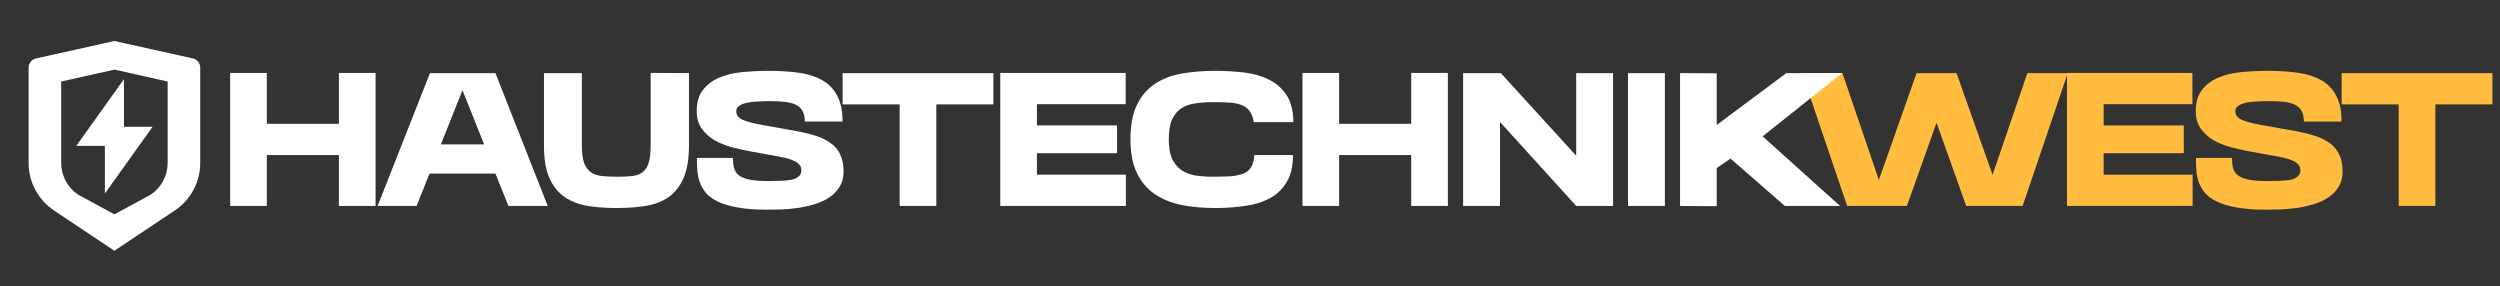
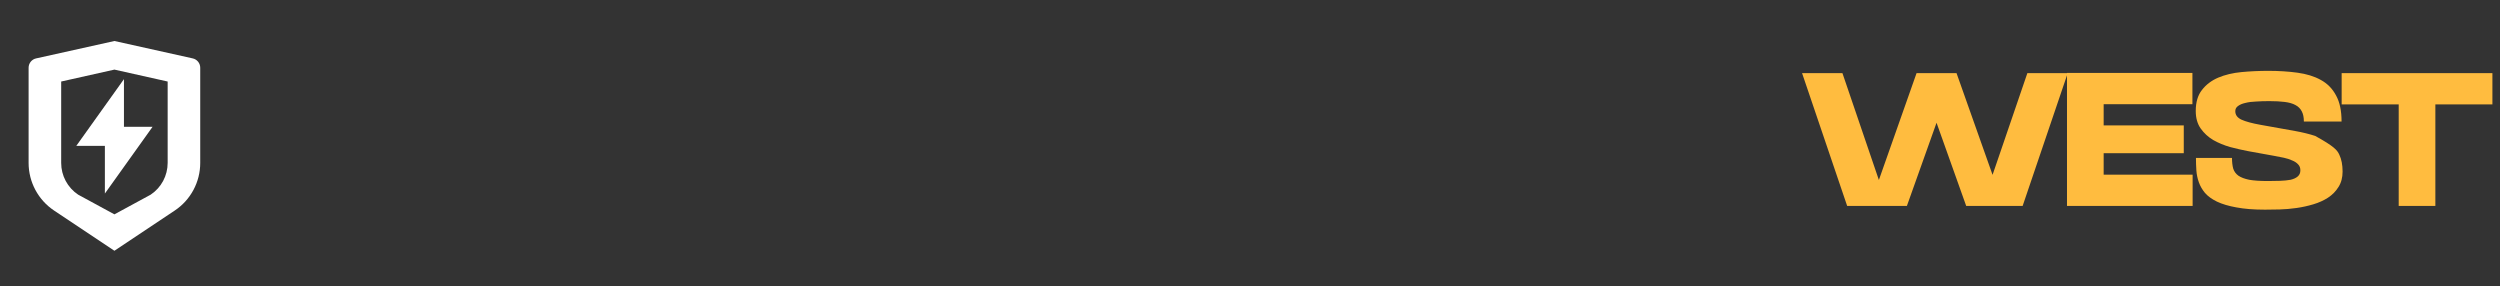
<svg xmlns="http://www.w3.org/2000/svg" width="437" height="50" viewBox="0 0 437 50" fill="none">
  <rect x="0" y="0" width="437" height="50" fill="#333333" stroke="none" />
  <path d="M6.305 10.21L20 7.167L33.695 10.21C34.065 10.292 34.396 10.498 34.633 10.794C34.871 11.09 35 11.457 35 11.837V28.482C35 30.128 34.593 31.749 33.816 33.2C33.04 34.651 31.916 35.889 30.547 36.802L20 43.833L9.453 36.802C8.084 35.889 6.961 34.652 6.184 33.201C5.407 31.75 5 30.129 5 28.483V11.837C5 11.457 5.129 11.09 5.367 10.794C5.604 10.498 5.935 10.292 6.305 10.21ZM10.694 14.25V28.482C10.694 29.579 10.965 30.66 11.483 31.627C12.001 32.595 12.75 33.419 13.663 34.028L20 37.467L26.337 34.028C27.25 33.42 27.999 32.595 28.516 31.628C29.034 30.661 29.305 29.581 29.306 28.483V14.25L20 12.167L10.694 14.25ZM21.667 22.167H26.667L18.333 33.833V25.5H13.333L21.667 13.833V22.167Z" fill="white" />
-   <path d="M315 12.78H322.056L328.428 31.464L335.016 12.78H342L348.3 30.564L354.384 12.78H361.44L353.556 36H343.692L338.508 21.456L333.324 36H322.884L315 12.78ZM361.311 36V12.744H383.235V18.216H367.719V21.924H381.723V26.784H367.719V30.528H383.271V36H361.311ZM402.717 21.24C402.717 20.52 402.597 19.932 402.357 19.476C402.117 18.996 401.745 18.624 401.241 18.36C400.761 18.096 400.137 17.916 399.369 17.82C398.625 17.724 397.725 17.676 396.669 17.676C395.853 17.676 395.085 17.7 394.365 17.748C393.645 17.772 393.009 17.856 392.457 18C391.929 18.12 391.509 18.3 391.197 18.54C390.885 18.756 390.729 19.056 390.729 19.44C390.729 20.088 391.089 20.58 391.809 20.916C392.553 21.252 393.657 21.552 395.121 21.816L401.169 22.896C402.489 23.136 403.665 23.424 404.697 23.76C405.729 24.096 406.593 24.528 407.289 25.056C408.009 25.584 408.549 26.244 408.909 27.036C409.293 27.828 409.485 28.812 409.485 29.988C409.485 31.044 409.245 31.944 408.765 32.688C408.309 33.432 407.697 34.056 406.929 34.56C406.185 35.04 405.333 35.424 404.373 35.712C403.413 36 402.429 36.216 401.421 36.36C400.413 36.504 399.429 36.588 398.469 36.612C397.509 36.636 396.657 36.648 395.913 36.648C393.945 36.648 392.277 36.516 390.909 36.252C389.565 36.012 388.437 35.676 387.525 35.244C386.637 34.812 385.941 34.308 385.437 33.732C384.957 33.156 384.597 32.532 384.357 31.86C384.117 31.188 383.973 30.492 383.925 29.772C383.877 29.052 383.853 28.332 383.853 27.612H390.153C390.153 28.332 390.225 28.956 390.369 29.484C390.537 29.988 390.837 30.396 391.269 30.708C391.725 31.02 392.361 31.26 393.177 31.428C393.993 31.572 395.085 31.644 396.453 31.644C397.173 31.644 397.869 31.632 398.541 31.608C399.237 31.584 399.849 31.524 400.377 31.428C400.905 31.308 401.325 31.116 401.637 30.852C401.949 30.588 402.105 30.228 402.105 29.772C402.105 29.34 401.973 28.992 401.709 28.728C401.445 28.44 401.097 28.212 400.665 28.044C400.257 27.852 399.777 27.696 399.225 27.576C398.697 27.456 398.145 27.348 397.569 27.252L392.997 26.424C391.989 26.232 390.933 25.992 389.829 25.704C388.749 25.392 387.765 24.984 386.877 24.48C385.989 23.952 385.257 23.28 384.681 22.464C384.105 21.648 383.817 20.628 383.817 19.404C383.817 17.868 384.177 16.644 384.897 15.732C385.617 14.796 386.565 14.076 387.741 13.572C388.941 13.068 390.297 12.744 391.809 12.6C393.345 12.456 394.905 12.384 396.489 12.384C398.337 12.384 400.041 12.492 401.601 12.708C403.185 12.924 404.541 13.344 405.669 13.968C406.821 14.592 407.709 15.492 408.333 16.668C408.981 17.82 409.305 19.344 409.305 21.24H402.717ZM419.293 36V18.252H409.321V12.78H435.673V18.252H425.701V36H419.293Z" fill="#FFBC3F" />
-   <path d="M40.232 36V12.744H46.64V21.636H59.24V12.744H65.648V36H59.24V27.108H46.64V36H40.232ZM66.011 36L75.155 12.78H86.603L95.747 36H88.871L86.603 30.348H75.083L72.815 36H66.011ZM84.623 25.236L80.843 15.768L77.063 25.236H84.623ZM113.735 12.744L120.431 12.78V25.452C120.431 27.828 120.107 29.736 119.459 31.176C118.835 32.592 117.959 33.696 116.831 34.488C115.703 35.256 114.359 35.76 112.799 36C111.263 36.24 109.595 36.36 107.795 36.36C105.995 36.36 104.315 36.24 102.755 36C101.195 35.736 99.851 35.22 98.723 34.452C97.595 33.684 96.707 32.592 96.059 31.176C95.411 29.736 95.087 27.84 95.087 25.488V12.78H101.711V25.416C101.711 26.736 101.843 27.768 102.107 28.512C102.395 29.232 102.803 29.772 103.331 30.132C103.859 30.492 104.507 30.708 105.275 30.78C106.043 30.852 106.931 30.888 107.939 30.888C108.923 30.888 109.775 30.852 110.495 30.78C111.239 30.684 111.851 30.456 112.331 30.096C112.811 29.736 113.159 29.196 113.375 28.476C113.615 27.732 113.735 26.712 113.735 25.416V12.744ZM140.687 21.24C140.687 20.52 140.567 19.932 140.327 19.476C140.087 18.996 139.715 18.624 139.211 18.36C138.731 18.096 138.107 17.916 137.339 17.82C136.595 17.724 135.695 17.676 134.639 17.676C133.823 17.676 133.055 17.7 132.335 17.748C131.615 17.772 130.979 17.856 130.427 18C129.899 18.12 129.479 18.3 129.167 18.54C128.855 18.756 128.699 19.056 128.699 19.44C128.699 20.088 129.059 20.58 129.779 20.916C130.523 21.252 131.627 21.552 133.091 21.816L139.139 22.896C140.459 23.136 141.635 23.424 142.667 23.76C143.699 24.096 144.563 24.528 145.259 25.056C145.979 25.584 146.519 26.244 146.879 27.036C147.263 27.828 147.455 28.812 147.455 29.988C147.455 31.044 147.215 31.944 146.735 32.688C146.279 33.432 145.667 34.056 144.899 34.56C144.155 35.04 143.303 35.424 142.343 35.712C141.383 36 140.399 36.216 139.391 36.36C138.383 36.504 137.399 36.588 136.439 36.612C135.479 36.636 134.627 36.648 133.883 36.648C131.915 36.648 130.247 36.516 128.879 36.252C127.535 36.012 126.407 35.676 125.495 35.244C124.607 34.812 123.911 34.308 123.407 33.732C122.927 33.156 122.567 32.532 122.327 31.86C122.087 31.188 121.943 30.492 121.895 29.772C121.847 29.052 121.823 28.332 121.823 27.612H128.123C128.123 28.332 128.195 28.956 128.339 29.484C128.507 29.988 128.807 30.396 129.239 30.708C129.695 31.02 130.331 31.26 131.147 31.428C131.963 31.572 133.055 31.644 134.423 31.644C135.143 31.644 135.839 31.632 136.511 31.608C137.207 31.584 137.819 31.524 138.347 31.428C138.875 31.308 139.295 31.116 139.607 30.852C139.919 30.588 140.075 30.228 140.075 29.772C140.075 29.34 139.943 28.992 139.679 28.728C139.415 28.44 139.067 28.212 138.635 28.044C138.227 27.852 137.747 27.696 137.195 27.576C136.667 27.456 136.115 27.348 135.539 27.252L130.967 26.424C129.959 26.232 128.903 25.992 127.799 25.704C126.719 25.392 125.735 24.984 124.847 24.48C123.959 23.952 123.227 23.28 122.651 22.464C122.075 21.648 121.787 20.628 121.787 19.404C121.787 17.868 122.147 16.644 122.867 15.732C123.587 14.796 124.535 14.076 125.711 13.572C126.911 13.068 128.267 12.744 129.779 12.6C131.315 12.456 132.875 12.384 134.459 12.384C136.307 12.384 138.011 12.492 139.571 12.708C141.155 12.924 142.511 13.344 143.639 13.968C144.791 14.592 145.679 15.492 146.303 16.668C146.951 17.82 147.275 19.344 147.275 21.24H140.687ZM157.262 36V18.252H147.29V12.78H173.642V18.252H163.67V36H157.262ZM174.845 36V12.744H196.769V18.216H181.253V21.924H195.257V26.784H181.253V30.528H196.805V36H174.845ZM197.606 24.372C197.606 21.876 197.99 19.848 198.758 18.288C199.526 16.728 200.57 15.516 201.89 14.652C203.234 13.764 204.806 13.164 206.606 12.852C208.406 12.54 210.326 12.384 212.366 12.384C214.142 12.384 215.846 12.48 217.478 12.672C219.11 12.864 220.562 13.284 221.834 13.932C223.106 14.556 224.126 15.456 224.894 16.632C225.662 17.808 226.058 19.38 226.082 21.348H219.17C219.026 20.508 218.774 19.86 218.414 19.404C218.078 18.924 217.61 18.576 217.01 18.36C216.41 18.12 215.69 17.976 214.85 17.928C214.034 17.88 213.074 17.856 211.97 17.856C210.89 17.856 209.882 17.928 208.946 18.072C208.01 18.192 207.194 18.48 206.498 18.936C205.826 19.368 205.286 20.016 204.878 20.88C204.494 21.744 204.302 22.908 204.302 24.372C204.302 25.764 204.494 26.892 204.878 27.756C205.286 28.596 205.826 29.256 206.498 29.736C207.194 30.192 207.998 30.504 208.91 30.672C209.846 30.816 210.854 30.888 211.934 30.888C213.158 30.888 214.214 30.864 215.102 30.816C215.99 30.744 216.734 30.588 217.334 30.348C217.934 30.108 218.39 29.736 218.702 29.232C219.014 28.704 219.194 27.996 219.242 27.108H226.01C226.01 29.076 225.638 30.66 224.894 31.86C224.174 33.06 223.19 33.996 221.942 34.668C220.694 35.34 219.242 35.784 217.586 36C215.954 36.24 214.226 36.36 212.402 36.36C210.362 36.36 208.442 36.192 206.642 35.856C204.842 35.496 203.27 34.872 201.926 33.984C200.582 33.072 199.526 31.848 198.758 30.312C197.99 28.752 197.606 26.772 197.606 24.372ZM227.671 36V12.744H234.079V21.636H246.679V12.744H253.087V36H246.679V27.108H234.079V36H227.671ZM255.754 36V12.78H262.342L275.518 27.216V12.78H281.962V36H275.518L262.198 21.312V36H255.754ZM284.575 36V12.78H291.019V36H284.575ZM293.673 12.78L300.081 12.816V21.852L312.249 12.78H322.005L308.109 23.832L321.645 36H311.997L302.493 27.72L300.081 29.376V36.036L293.673 36V12.78Z" fill="white" />
+   <path d="M315 12.78H322.056L328.428 31.464L335.016 12.78H342L348.3 30.564L354.384 12.78H361.44L353.556 36H343.692L338.508 21.456L333.324 36H322.884L315 12.78ZM361.311 36V12.744H383.235V18.216H367.719V21.924H381.723V26.784H367.719V30.528H383.271V36H361.311ZM402.717 21.24C402.717 20.52 402.597 19.932 402.357 19.476C402.117 18.996 401.745 18.624 401.241 18.36C400.761 18.096 400.137 17.916 399.369 17.82C398.625 17.724 397.725 17.676 396.669 17.676C395.853 17.676 395.085 17.7 394.365 17.748C393.645 17.772 393.009 17.856 392.457 18C391.929 18.12 391.509 18.3 391.197 18.54C390.885 18.756 390.729 19.056 390.729 19.44C390.729 20.088 391.089 20.58 391.809 20.916C392.553 21.252 393.657 21.552 395.121 21.816L401.169 22.896C402.489 23.136 403.665 23.424 404.697 23.76C408.009 25.584 408.549 26.244 408.909 27.036C409.293 27.828 409.485 28.812 409.485 29.988C409.485 31.044 409.245 31.944 408.765 32.688C408.309 33.432 407.697 34.056 406.929 34.56C406.185 35.04 405.333 35.424 404.373 35.712C403.413 36 402.429 36.216 401.421 36.36C400.413 36.504 399.429 36.588 398.469 36.612C397.509 36.636 396.657 36.648 395.913 36.648C393.945 36.648 392.277 36.516 390.909 36.252C389.565 36.012 388.437 35.676 387.525 35.244C386.637 34.812 385.941 34.308 385.437 33.732C384.957 33.156 384.597 32.532 384.357 31.86C384.117 31.188 383.973 30.492 383.925 29.772C383.877 29.052 383.853 28.332 383.853 27.612H390.153C390.153 28.332 390.225 28.956 390.369 29.484C390.537 29.988 390.837 30.396 391.269 30.708C391.725 31.02 392.361 31.26 393.177 31.428C393.993 31.572 395.085 31.644 396.453 31.644C397.173 31.644 397.869 31.632 398.541 31.608C399.237 31.584 399.849 31.524 400.377 31.428C400.905 31.308 401.325 31.116 401.637 30.852C401.949 30.588 402.105 30.228 402.105 29.772C402.105 29.34 401.973 28.992 401.709 28.728C401.445 28.44 401.097 28.212 400.665 28.044C400.257 27.852 399.777 27.696 399.225 27.576C398.697 27.456 398.145 27.348 397.569 27.252L392.997 26.424C391.989 26.232 390.933 25.992 389.829 25.704C388.749 25.392 387.765 24.984 386.877 24.48C385.989 23.952 385.257 23.28 384.681 22.464C384.105 21.648 383.817 20.628 383.817 19.404C383.817 17.868 384.177 16.644 384.897 15.732C385.617 14.796 386.565 14.076 387.741 13.572C388.941 13.068 390.297 12.744 391.809 12.6C393.345 12.456 394.905 12.384 396.489 12.384C398.337 12.384 400.041 12.492 401.601 12.708C403.185 12.924 404.541 13.344 405.669 13.968C406.821 14.592 407.709 15.492 408.333 16.668C408.981 17.82 409.305 19.344 409.305 21.24H402.717ZM419.293 36V18.252H409.321V12.78H435.673V18.252H425.701V36H419.293Z" fill="#FFBC3F" />
</svg>